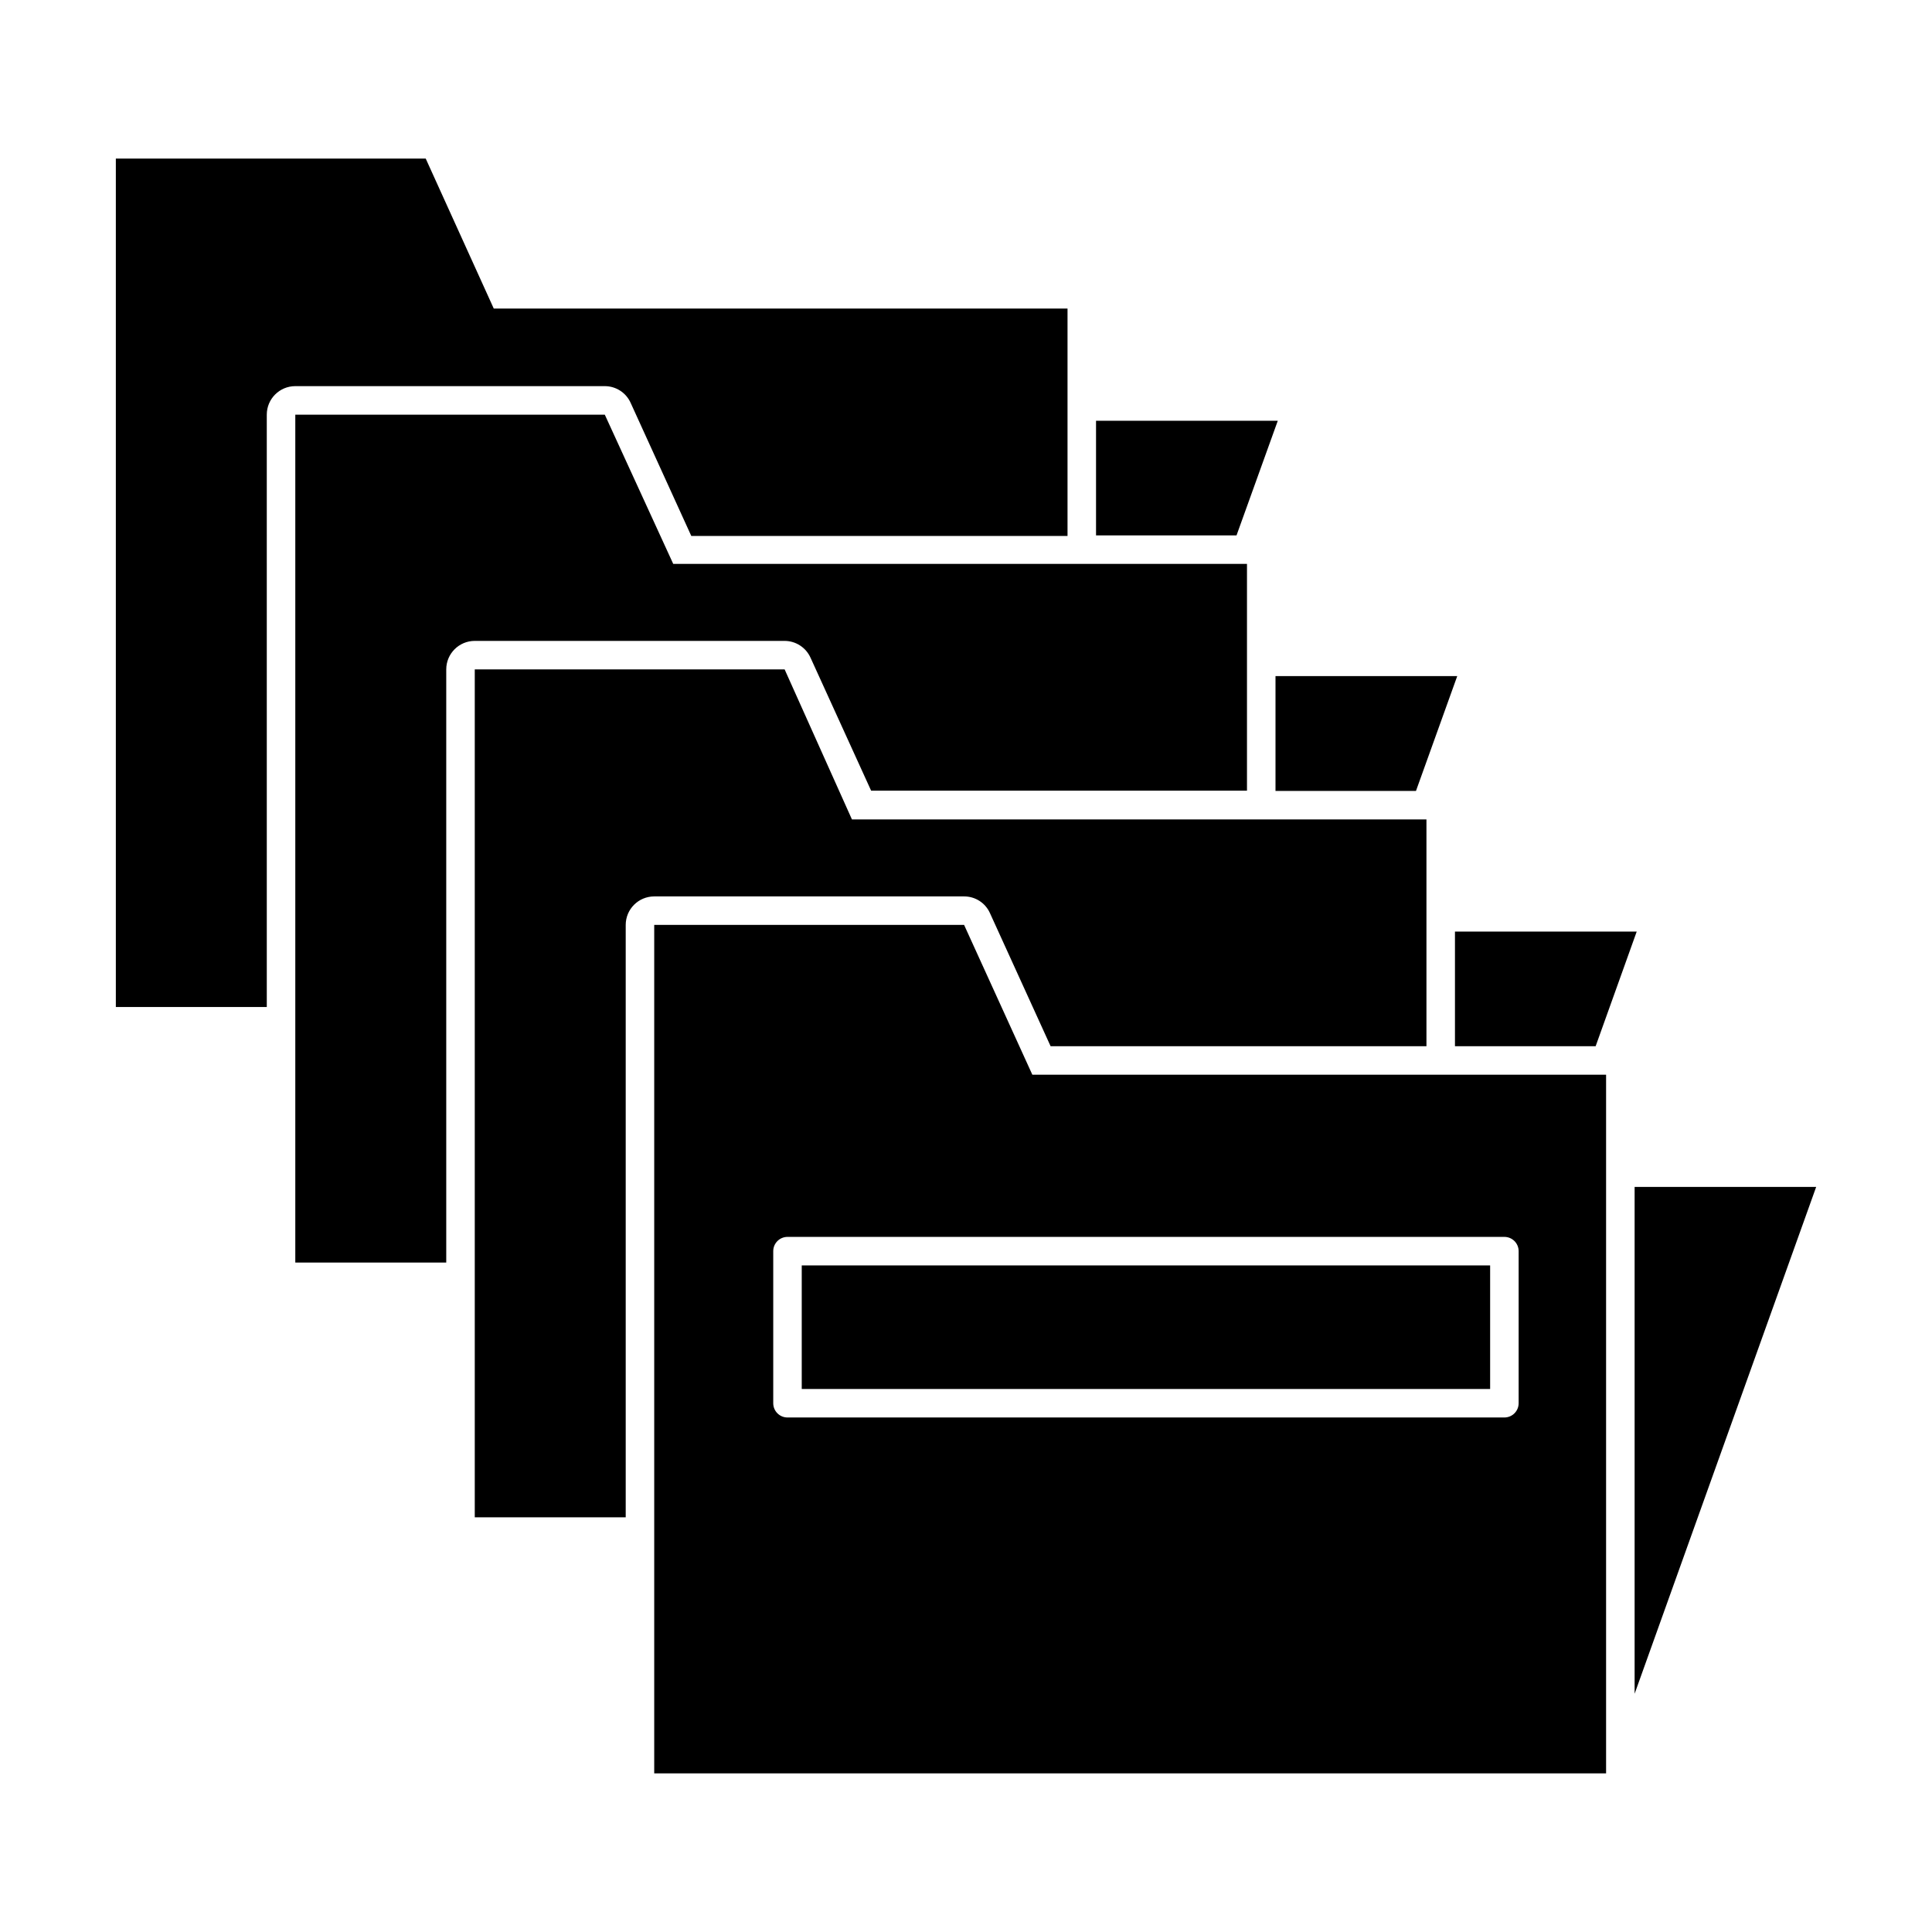
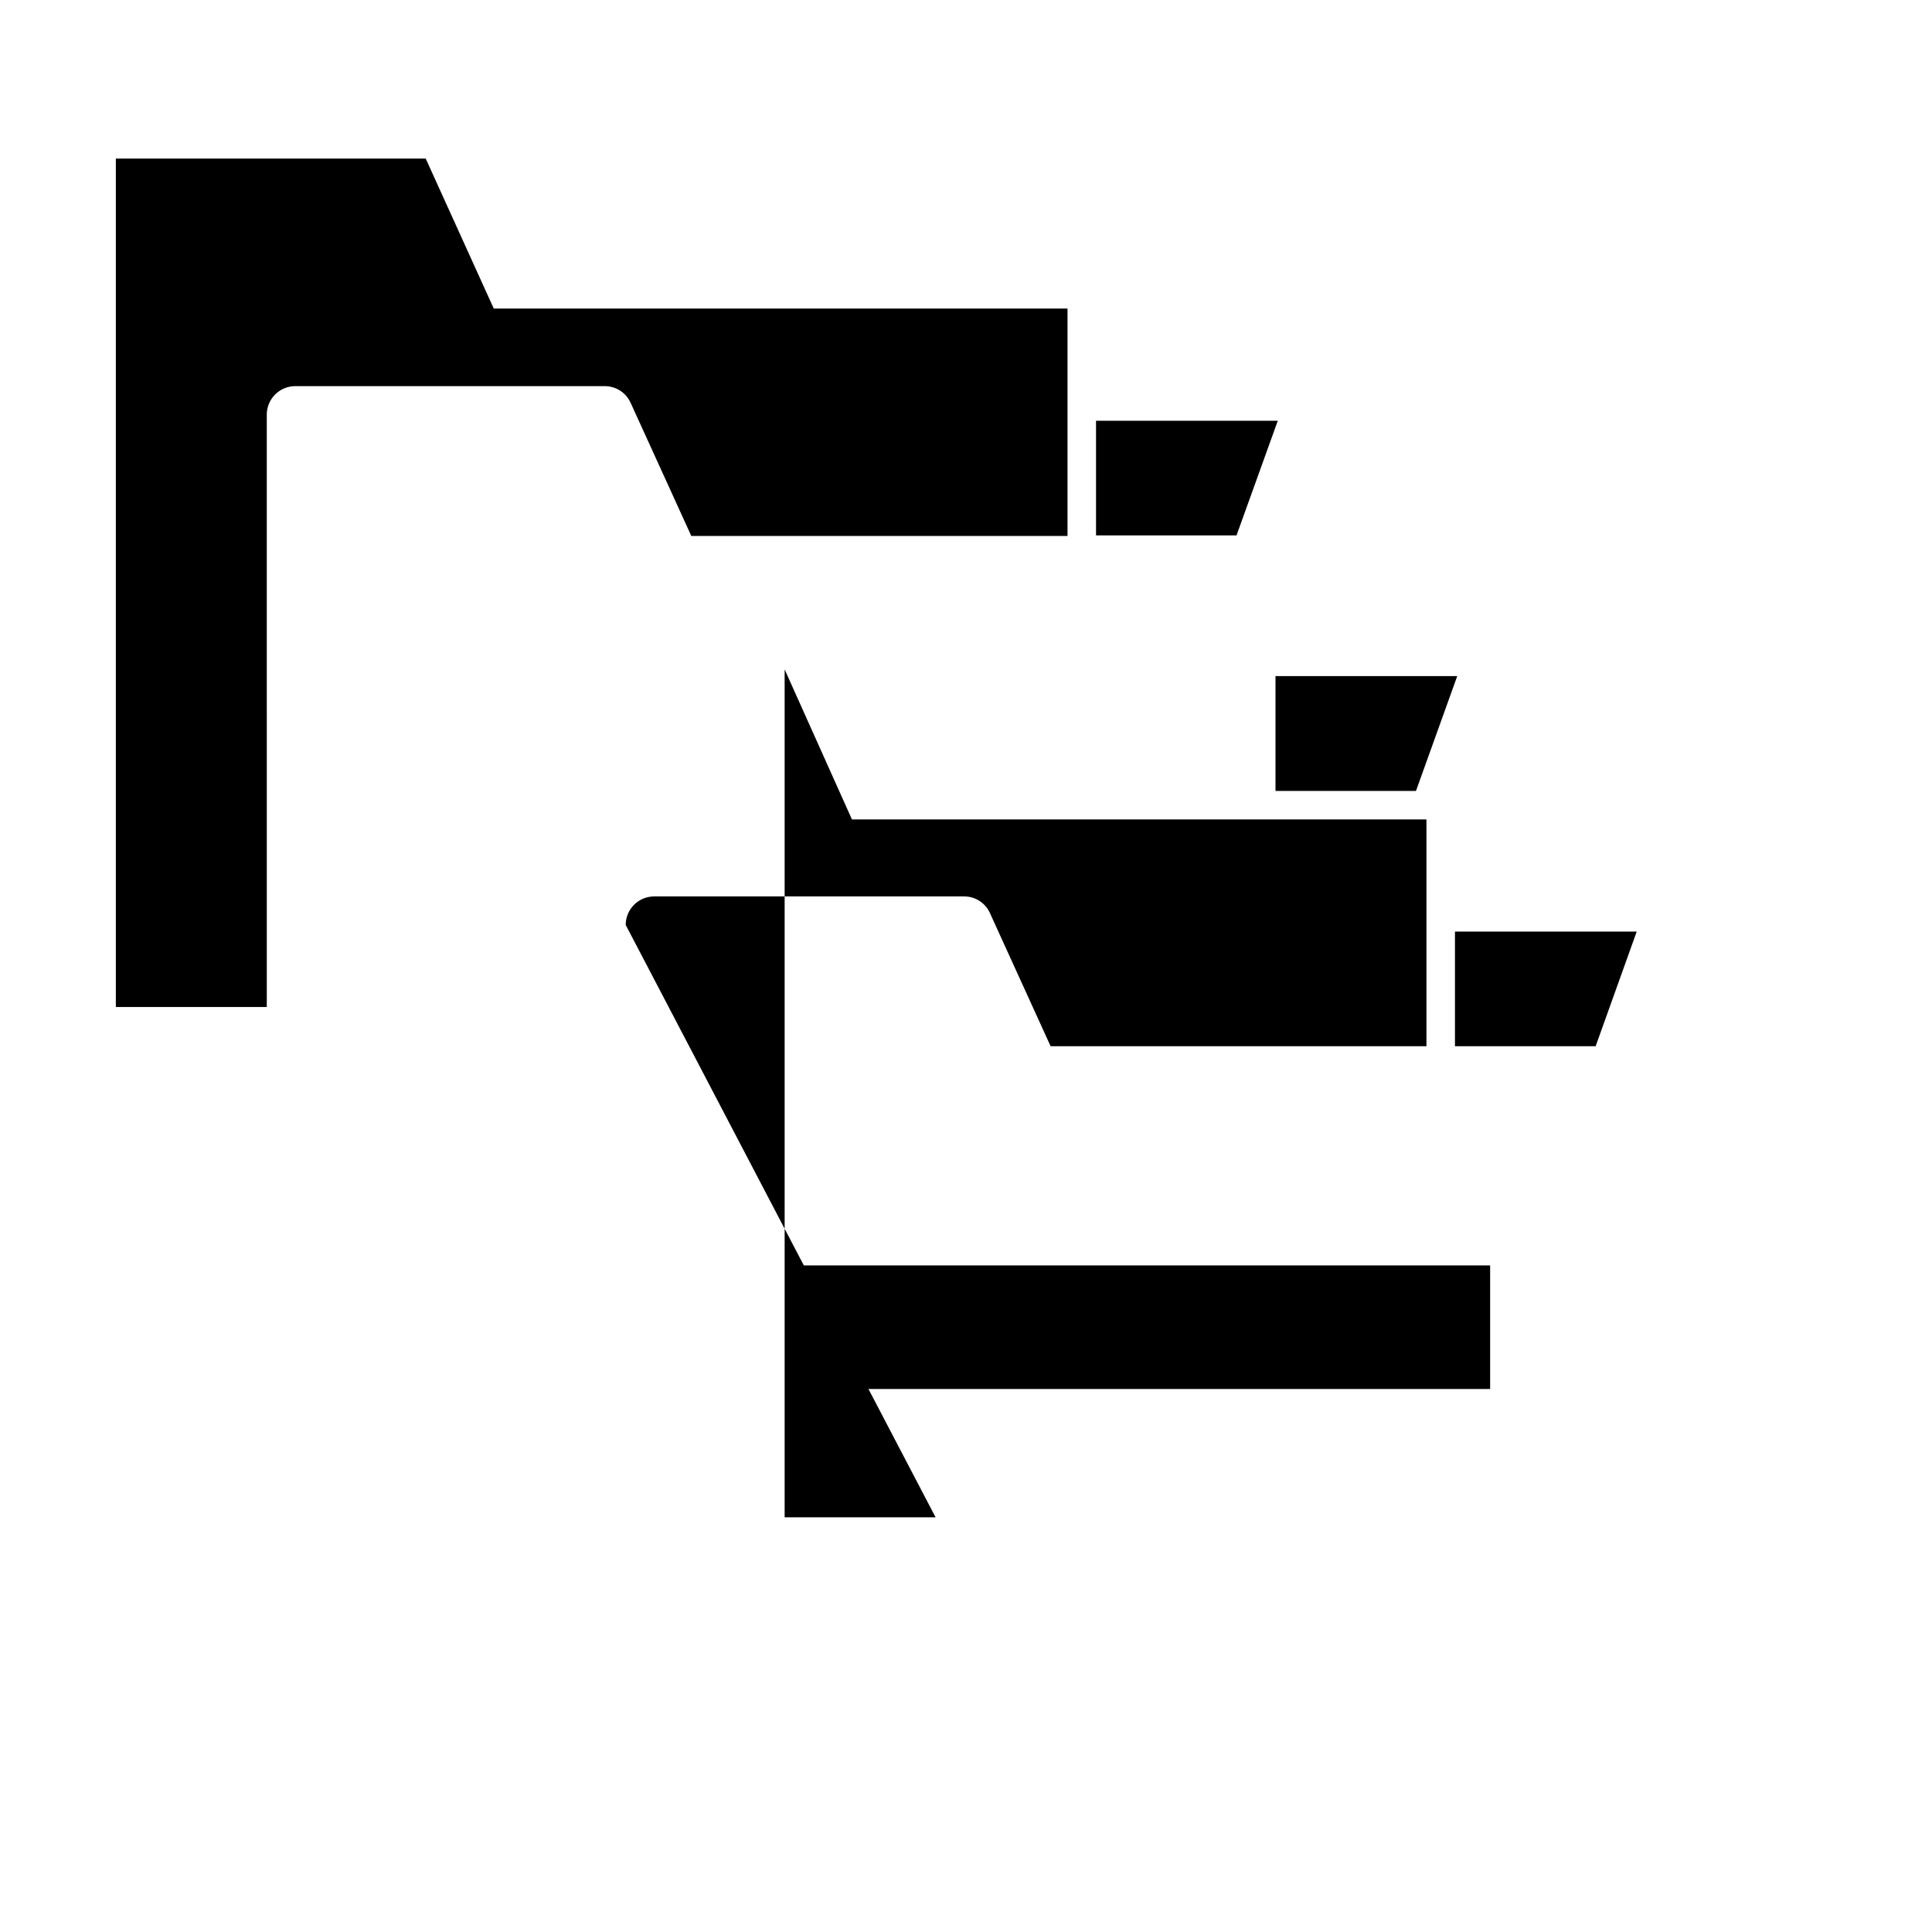
<svg xmlns="http://www.w3.org/2000/svg" fill="#000000" width="800px" height="800px" version="1.1" viewBox="144 144 512 512">
  <g>
    <path d="m434.46 285.89h37.23l10.934-30.379h-48.164z" />
    <path d="m214.7 253.89c0-4.176 3.383-7.559 7.555-7.559h82.02c2.961 0 5.641 1.734 6.852 4.434l16.07 35.266h99.707v-60.254h-152.05l-18.035-39.75h-82.121v224.85h40.004z" />
    <path d="m482.02 353.6h37.23l10.934-30.43h-48.164z" />
-     <path d="m262.26 321.4c0-4.172 3.383-7.555 7.555-7.555h82.121c2.957 0.012 5.633 1.742 6.852 4.434l16.07 35.266h99.605v-60.105h-152.05l-18.137-39.547h-82.02v224.7h40.004z" />
    <path d="m529.58 421.26h37.281l10.883-30.379h-48.164z" />
-     <path d="m309.82 389.12c0-4.176 3.383-7.559 7.559-7.559h82.121c2.961-0.012 5.648 1.727 6.852 4.434l16.07 35.266h99.602v-60.102h-152.25l-17.836-39.754h-82.121v224.7h40.004z" />
-     <path d="m577.19 592.86 48.113-134.31h-48.113z" />
-     <path d="m569.63 613.96v-185.15h-152.05l-18.086-39.699h-82.121v224.85zm-26.957-94.312h-189.98c-2.086 0-3.777-1.691-3.777-3.777v-40.305c0-2.086 1.691-3.777 3.777-3.777h189.98c2.09 0 3.781 1.691 3.781 3.777v40.305c0 2.086-1.691 3.777-3.781 3.777z" />
+     <path d="m309.82 389.12c0-4.176 3.383-7.559 7.559-7.559h82.121c2.961-0.012 5.648 1.727 6.852 4.434l16.07 35.266h99.602v-60.102h-152.25l-17.836-39.754v224.7h40.004z" />
    <path d="m356.47 479.35h182.43v32.746h-182.43z" />
  </g>
</svg>